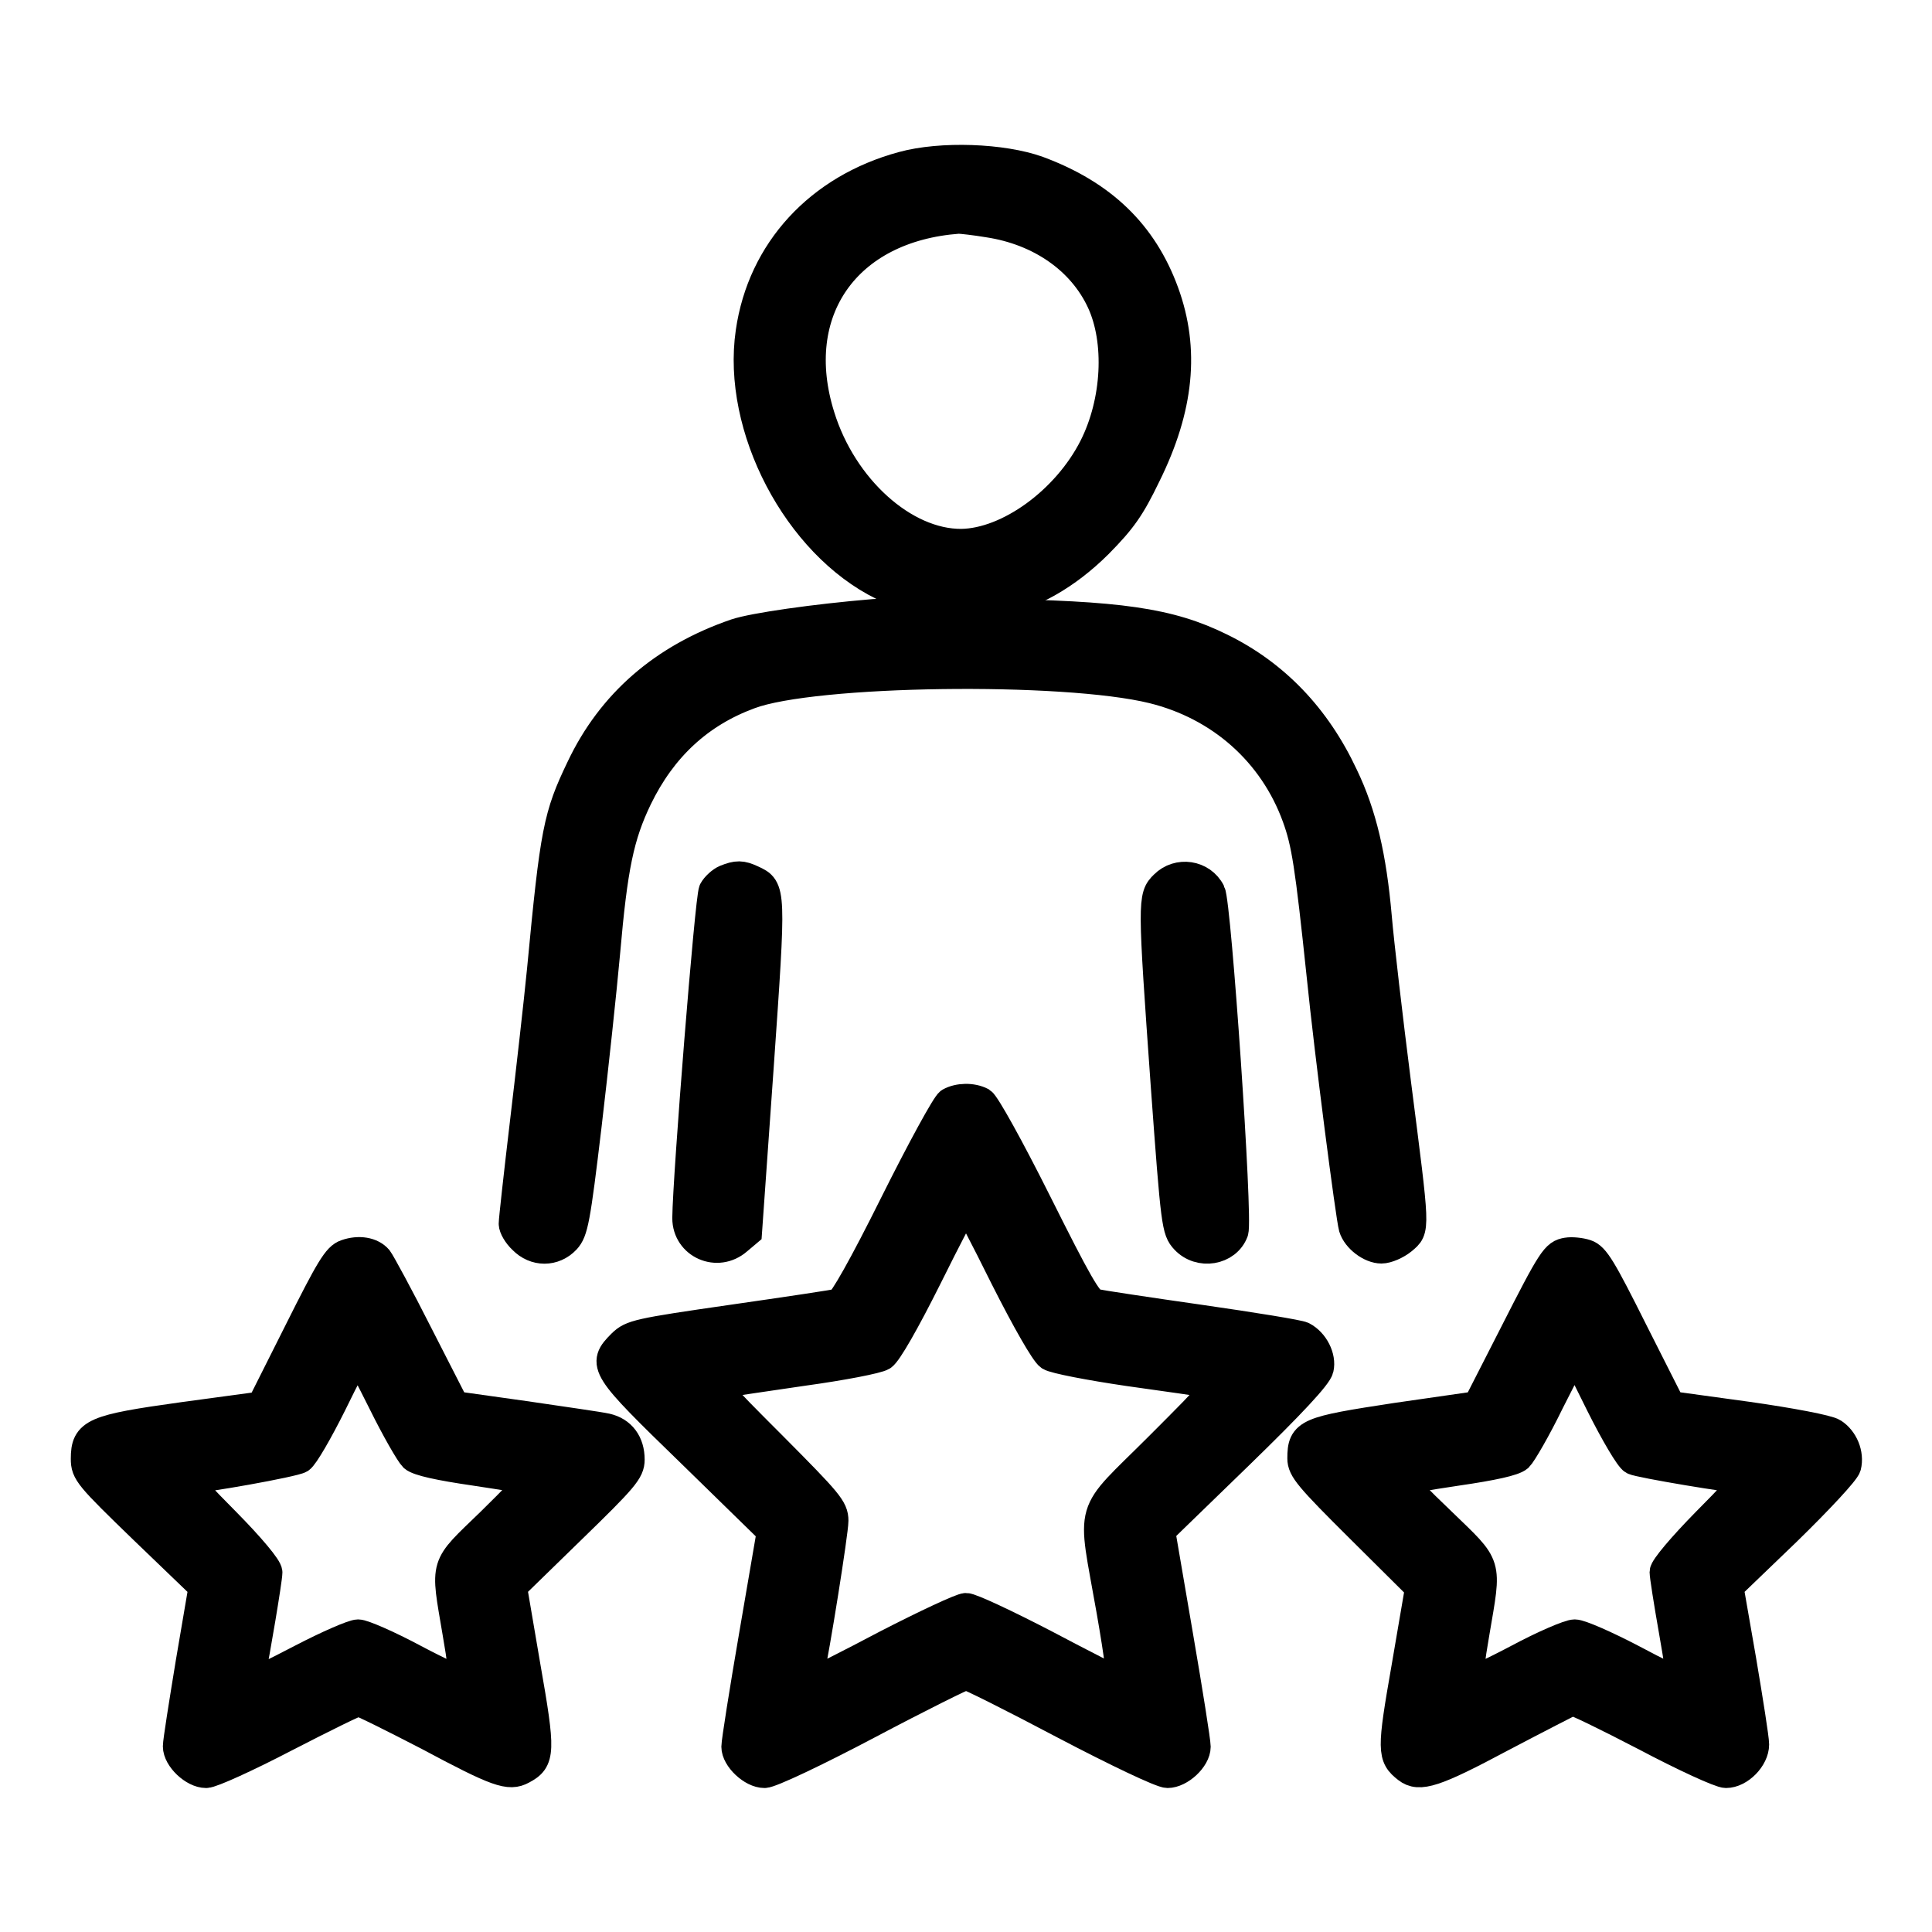
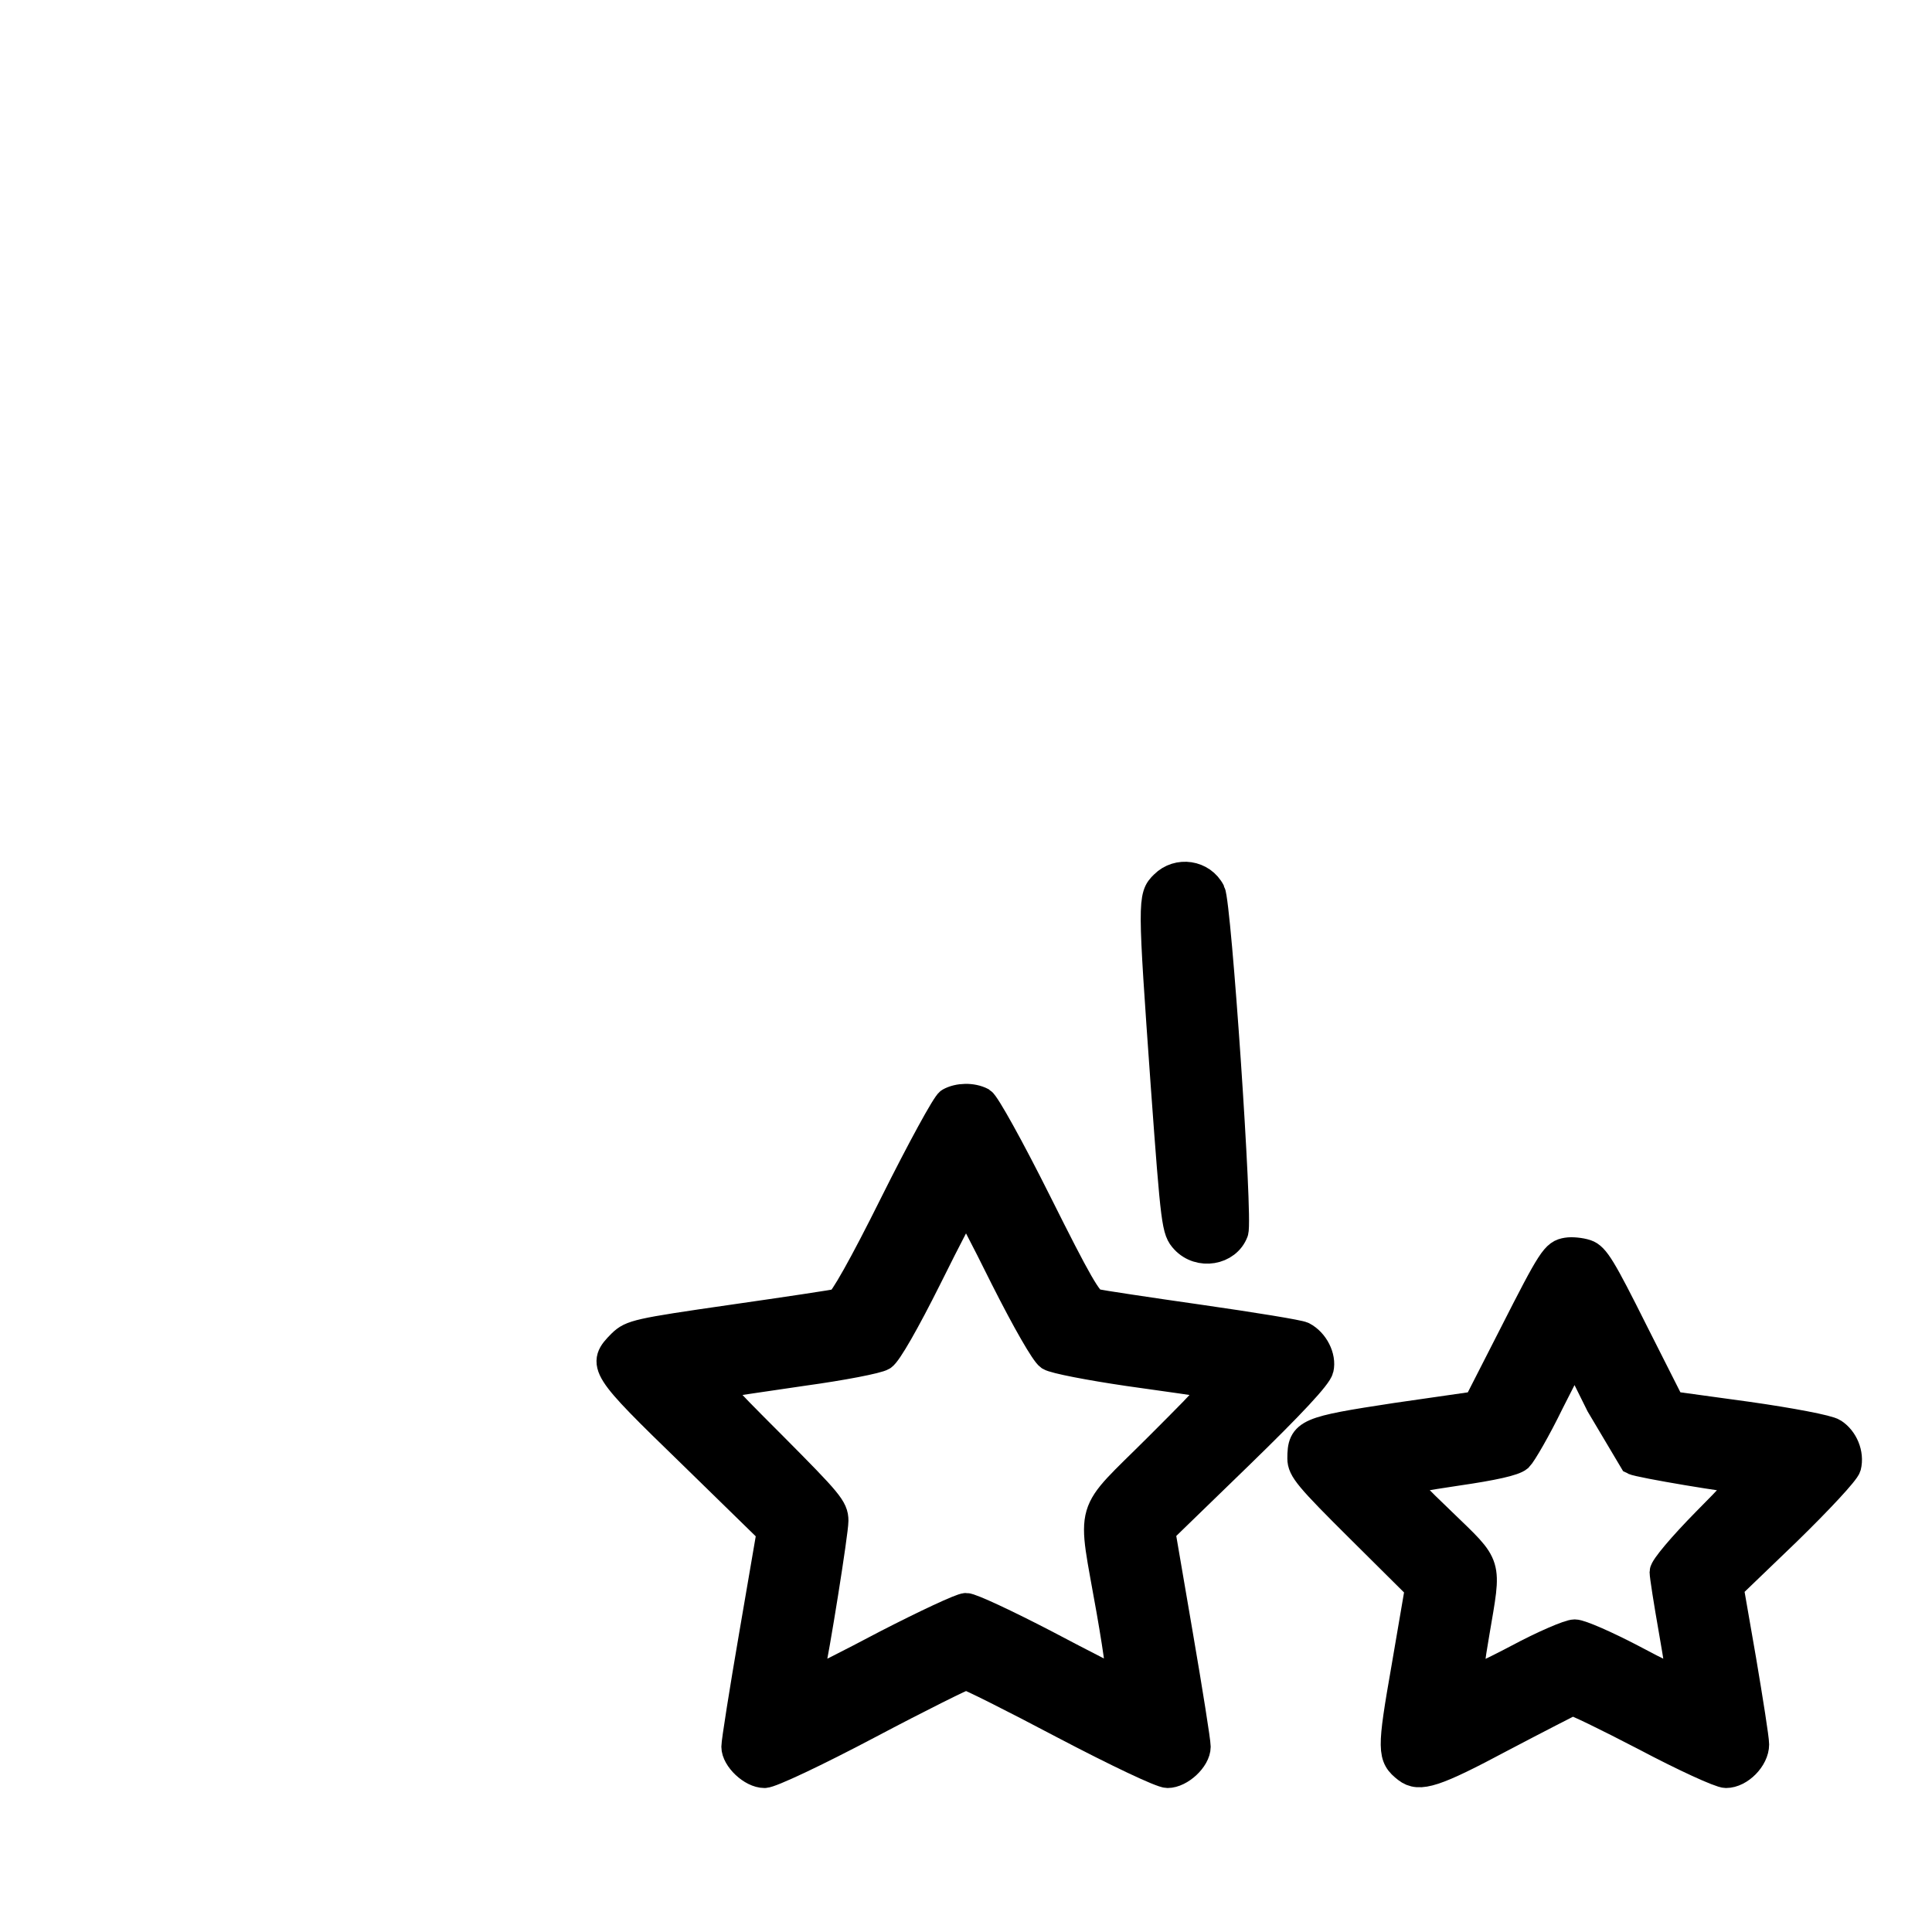
<svg xmlns="http://www.w3.org/2000/svg" width="40" height="40" viewBox="0 0 40 40" fill="none">
-   <path d="M18.687 3.438C16.961 3.906 15.773 5.195 15.531 6.875C15.242 8.852 16.508 11.266 18.281 12.133C19.836 12.891 21.414 12.578 22.742 11.258C23.234 10.758 23.406 10.516 23.734 9.836C24.422 8.445 24.539 7.234 24.109 6.055C23.664 4.836 22.82 4.023 21.492 3.531C20.758 3.266 19.484 3.219 18.687 3.438ZM20.468 4.617C21.539 4.781 22.398 5.383 22.797 6.242C23.179 7.063 23.117 8.313 22.64 9.258C22.078 10.367 20.883 11.234 19.906 11.25C18.718 11.258 17.445 10.109 16.984 8.617C16.304 6.445 17.523 4.711 19.843 4.539C19.906 4.539 20.187 4.57 20.468 4.617Z" fill="black" stroke="black" stroke-width="0.6" />
-   <path d="M18.086 12.703C16.875 12.805 15.609 12.985 15.234 13.11C13.734 13.625 12.656 14.563 12.023 15.899C11.547 16.891 11.484 17.196 11.211 20.078C11.141 20.789 10.977 22.227 10.852 23.282C10.727 24.336 10.625 25.258 10.625 25.336C10.625 25.414 10.711 25.563 10.82 25.664C11.078 25.93 11.469 25.93 11.719 25.664C11.875 25.492 11.922 25.274 12.156 23.305C12.297 22.11 12.469 20.5 12.539 19.727C12.695 17.938 12.828 17.305 13.203 16.524C13.711 15.477 14.477 14.766 15.516 14.383C16.836 13.883 22.023 13.813 23.867 14.266C25.266 14.61 26.359 15.578 26.844 16.914C27.039 17.453 27.109 17.891 27.352 20.196C27.516 21.821 27.953 25.188 28.016 25.414C28.086 25.641 28.375 25.86 28.602 25.86C28.719 25.86 28.914 25.774 29.039 25.672C29.312 25.438 29.312 25.532 28.914 22.422C28.742 21.071 28.562 19.524 28.516 18.985C28.406 17.735 28.203 16.86 27.82 16.063C27.25 14.844 26.391 13.953 25.273 13.406C24.211 12.883 23.18 12.735 20.391 12.696C19.336 12.688 18.305 12.688 18.086 12.703Z" fill="black" stroke="black" stroke-width="0.6" />
-   <path d="M15.023 18.203C14.93 18.242 14.812 18.351 14.766 18.437C14.688 18.586 14.227 24.367 14.219 25.219C14.219 25.765 14.852 26.047 15.273 25.68L15.477 25.508L15.719 22.086C15.977 18.39 15.977 18.398 15.57 18.211C15.352 18.109 15.258 18.109 15.023 18.203Z" fill="black" stroke="black" stroke-width="0.6" />
  <path d="M24.102 18.32C23.852 18.562 23.852 18.648 24.125 22.477C24.336 25.375 24.352 25.469 24.531 25.664C24.836 25.992 25.398 25.898 25.547 25.5C25.641 25.25 25.195 18.711 25.07 18.469C24.883 18.102 24.391 18.031 24.102 18.32Z" fill="black" stroke="black" stroke-width="0.6" />
  <path d="M19.664 22.82C19.586 22.867 19.07 23.812 18.516 24.922C17.867 26.227 17.453 26.953 17.367 26.977C17.289 27 16.297 27.148 15.156 27.312C13.195 27.594 13.078 27.625 12.875 27.82C12.445 28.25 12.485 28.312 14.313 30.086L15.969 31.703L15.602 33.844C15.399 35.023 15.235 36.062 15.235 36.164C15.235 36.398 15.57 36.719 15.828 36.719C15.953 36.719 16.883 36.281 17.977 35.703C19.039 35.141 19.953 34.688 20 34.688C20.055 34.688 20.961 35.141 22.024 35.703C23.125 36.281 24.047 36.719 24.172 36.719C24.43 36.719 24.766 36.406 24.766 36.164C24.766 36.062 24.602 35.023 24.399 33.844L24.031 31.695L25.649 30.125C26.735 29.07 27.281 28.484 27.313 28.336C27.367 28.102 27.211 27.789 26.969 27.664C26.899 27.625 25.938 27.469 24.844 27.312C23.75 27.156 22.774 27.008 22.672 26.984C22.531 26.961 22.297 26.547 21.485 24.922C20.899 23.75 20.406 22.867 20.32 22.812C20.125 22.711 19.844 22.719 19.664 22.82ZM20.797 26.445C21.258 27.359 21.633 28.008 21.735 28.078C21.836 28.141 22.563 28.281 23.36 28.398C24.156 28.508 24.906 28.617 25.031 28.641C25.25 28.688 25.227 28.719 23.985 29.961C22.492 31.453 22.602 31.07 23 33.344C23.172 34.328 23.235 34.844 23.172 34.828C23.125 34.812 22.43 34.461 21.633 34.039C20.836 33.625 20.102 33.281 20 33.281C19.906 33.281 19.172 33.625 18.367 34.039C17.57 34.461 16.867 34.812 16.813 34.828C16.742 34.852 16.727 34.797 16.758 34.672C16.875 34.172 17.266 31.719 17.266 31.484C17.266 31.234 17.149 31.102 16.008 29.953C14.774 28.719 14.75 28.688 14.969 28.641C15.094 28.617 15.844 28.508 16.641 28.391C17.438 28.281 18.164 28.141 18.266 28.078C18.375 28.008 18.742 27.367 19.203 26.445C19.617 25.609 19.977 24.922 20 24.922C20.024 24.922 20.383 25.609 20.797 26.445Z" fill="black" stroke="black" stroke-width="0.6" />
-   <path d="M7.165 25.961C6.977 26.023 6.829 26.273 6.18 27.57L5.407 29.109L3.79 29.328C1.93 29.586 1.766 29.664 1.766 30.203C1.766 30.484 1.829 30.562 2.985 31.68L4.204 32.852L3.938 34.414C3.797 35.273 3.672 36.055 3.672 36.156C3.672 36.398 4.008 36.719 4.266 36.719C4.383 36.719 5.118 36.383 5.899 35.977C6.688 35.57 7.368 35.234 7.422 35.234C7.477 35.234 8.118 35.555 8.86 35.938C10.305 36.711 10.54 36.789 10.813 36.641C11.196 36.438 11.204 36.281 10.891 34.5L10.61 32.852L11.829 31.664C12.922 30.602 13.047 30.453 13.047 30.219C13.047 29.875 12.868 29.633 12.555 29.562C12.422 29.531 11.657 29.422 10.86 29.305L9.415 29.102L8.672 27.648C8.266 26.844 7.883 26.141 7.829 26.07C7.696 25.914 7.43 25.867 7.165 25.961ZM7.922 29.039C8.196 29.594 8.485 30.094 8.563 30.172C8.665 30.258 9.086 30.352 9.836 30.461C10.461 30.555 10.977 30.641 10.993 30.648C11.008 30.664 10.626 31.055 10.157 31.516C9.165 32.477 9.211 32.32 9.461 33.805C9.555 34.336 9.61 34.789 9.586 34.812C9.571 34.836 9.11 34.625 8.579 34.344C8.04 34.055 7.516 33.828 7.415 33.828C7.313 33.828 6.79 34.055 6.25 34.336C5.711 34.617 5.25 34.844 5.211 34.844C5.18 34.844 5.172 34.766 5.196 34.664C5.282 34.273 5.547 32.695 5.547 32.555C5.547 32.461 5.196 32.039 4.672 31.508C4.188 31.023 3.821 30.625 3.852 30.625C4.172 30.625 6.086 30.281 6.211 30.203C6.297 30.148 6.594 29.633 6.875 29.07C7.149 28.508 7.391 28.047 7.399 28.047C7.415 28.047 7.649 28.492 7.922 29.039Z" fill="black" stroke="black" stroke-width="0.6" />
-   <path d="M32.445 25.922C32.203 25.961 32.141 26.047 31.328 27.648L30.586 29.102L28.906 29.344C27.062 29.625 26.953 29.664 26.953 30.195C26.953 30.414 27.094 30.586 28.172 31.656L29.391 32.867L29.109 34.516C28.805 36.25 28.812 36.367 29.133 36.617C29.383 36.812 29.703 36.711 31.078 35.977C31.852 35.57 32.508 35.234 32.547 35.219C32.586 35.203 33.273 35.539 34.07 35.953C34.867 36.375 35.617 36.719 35.734 36.719C36.016 36.719 36.328 36.398 36.328 36.117C36.328 36 36.203 35.211 36.062 34.375L35.797 32.852L36.992 31.703C37.656 31.055 38.203 30.469 38.234 30.359C38.297 30.102 38.172 29.805 37.953 29.664C37.852 29.594 37.062 29.445 36.18 29.32L34.594 29.102L33.82 27.57C33.164 26.258 33.023 26.023 32.836 25.961C32.719 25.922 32.539 25.906 32.445 25.922ZM33.82 30.234C33.938 30.297 35.898 30.625 36.148 30.625C36.18 30.625 35.812 31.023 35.328 31.508C34.828 32.016 34.453 32.461 34.453 32.547C34.453 32.625 34.539 33.172 34.641 33.75C34.742 34.328 34.82 34.82 34.805 34.836C34.789 34.852 34.328 34.633 33.789 34.344C33.25 34.062 32.719 33.828 32.602 33.828C32.492 33.828 31.961 34.055 31.422 34.344C30.891 34.625 30.43 34.836 30.414 34.812C30.391 34.789 30.445 34.336 30.539 33.805C30.789 32.32 30.836 32.469 29.844 31.508C29.367 31.055 28.992 30.664 29.008 30.656C29.023 30.641 29.539 30.555 30.164 30.461C30.914 30.352 31.336 30.258 31.438 30.172C31.516 30.094 31.812 29.586 32.086 29.023L32.602 28.008L33.133 29.078C33.43 29.672 33.734 30.188 33.82 30.234Z" fill="black" stroke="black" stroke-width="0.6" />
+   <path d="M32.445 25.922C32.203 25.961 32.141 26.047 31.328 27.648L30.586 29.102L28.906 29.344C27.062 29.625 26.953 29.664 26.953 30.195C26.953 30.414 27.094 30.586 28.172 31.656L29.391 32.867L29.109 34.516C28.805 36.25 28.812 36.367 29.133 36.617C29.383 36.812 29.703 36.711 31.078 35.977C31.852 35.57 32.508 35.234 32.547 35.219C32.586 35.203 33.273 35.539 34.07 35.953C34.867 36.375 35.617 36.719 35.734 36.719C36.016 36.719 36.328 36.398 36.328 36.117C36.328 36 36.203 35.211 36.062 34.375L35.797 32.852L36.992 31.703C37.656 31.055 38.203 30.469 38.234 30.359C38.297 30.102 38.172 29.805 37.953 29.664C37.852 29.594 37.062 29.445 36.18 29.32L34.594 29.102L33.82 27.57C33.164 26.258 33.023 26.023 32.836 25.961C32.719 25.922 32.539 25.906 32.445 25.922ZM33.82 30.234C33.938 30.297 35.898 30.625 36.148 30.625C36.18 30.625 35.812 31.023 35.328 31.508C34.828 32.016 34.453 32.461 34.453 32.547C34.453 32.625 34.539 33.172 34.641 33.75C34.742 34.328 34.82 34.82 34.805 34.836C34.789 34.852 34.328 34.633 33.789 34.344C33.25 34.062 32.719 33.828 32.602 33.828C32.492 33.828 31.961 34.055 31.422 34.344C30.891 34.625 30.43 34.836 30.414 34.812C30.391 34.789 30.445 34.336 30.539 33.805C30.789 32.32 30.836 32.469 29.844 31.508C29.367 31.055 28.992 30.664 29.008 30.656C29.023 30.641 29.539 30.555 30.164 30.461C30.914 30.352 31.336 30.258 31.438 30.172C31.516 30.094 31.812 29.586 32.086 29.023L32.602 28.008L33.133 29.078Z" fill="black" stroke="black" stroke-width="0.6" />
</svg>